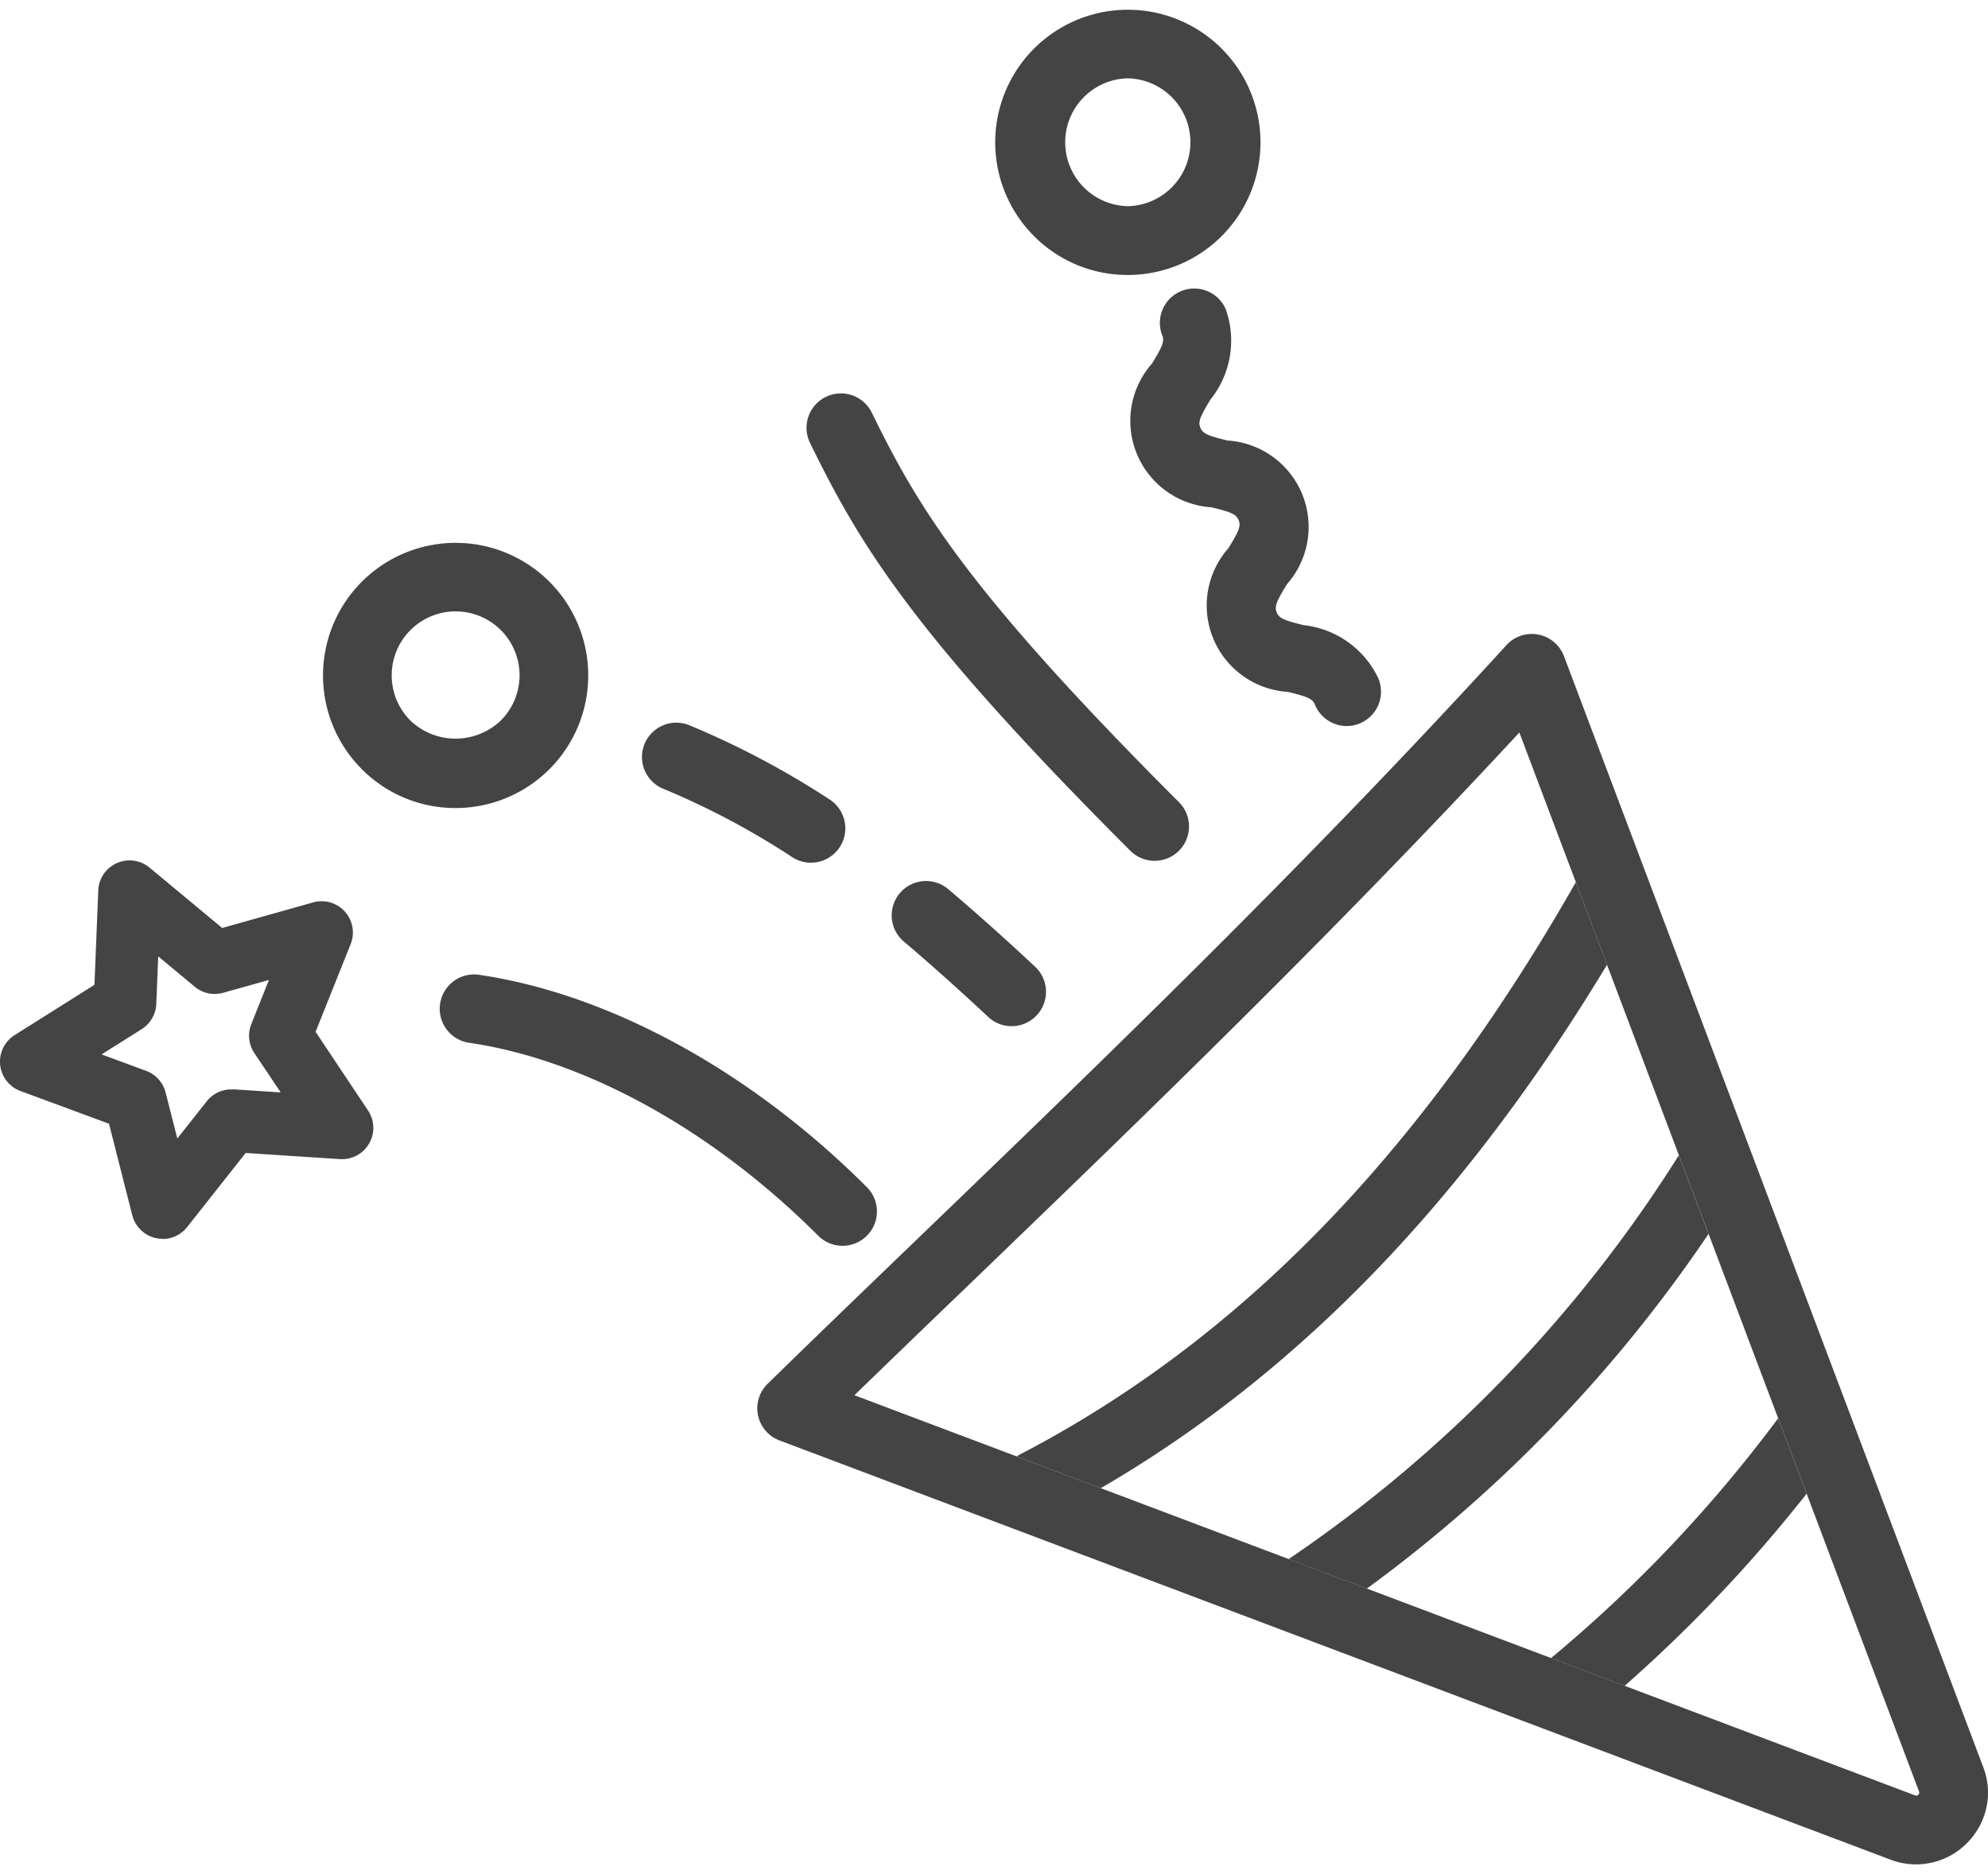
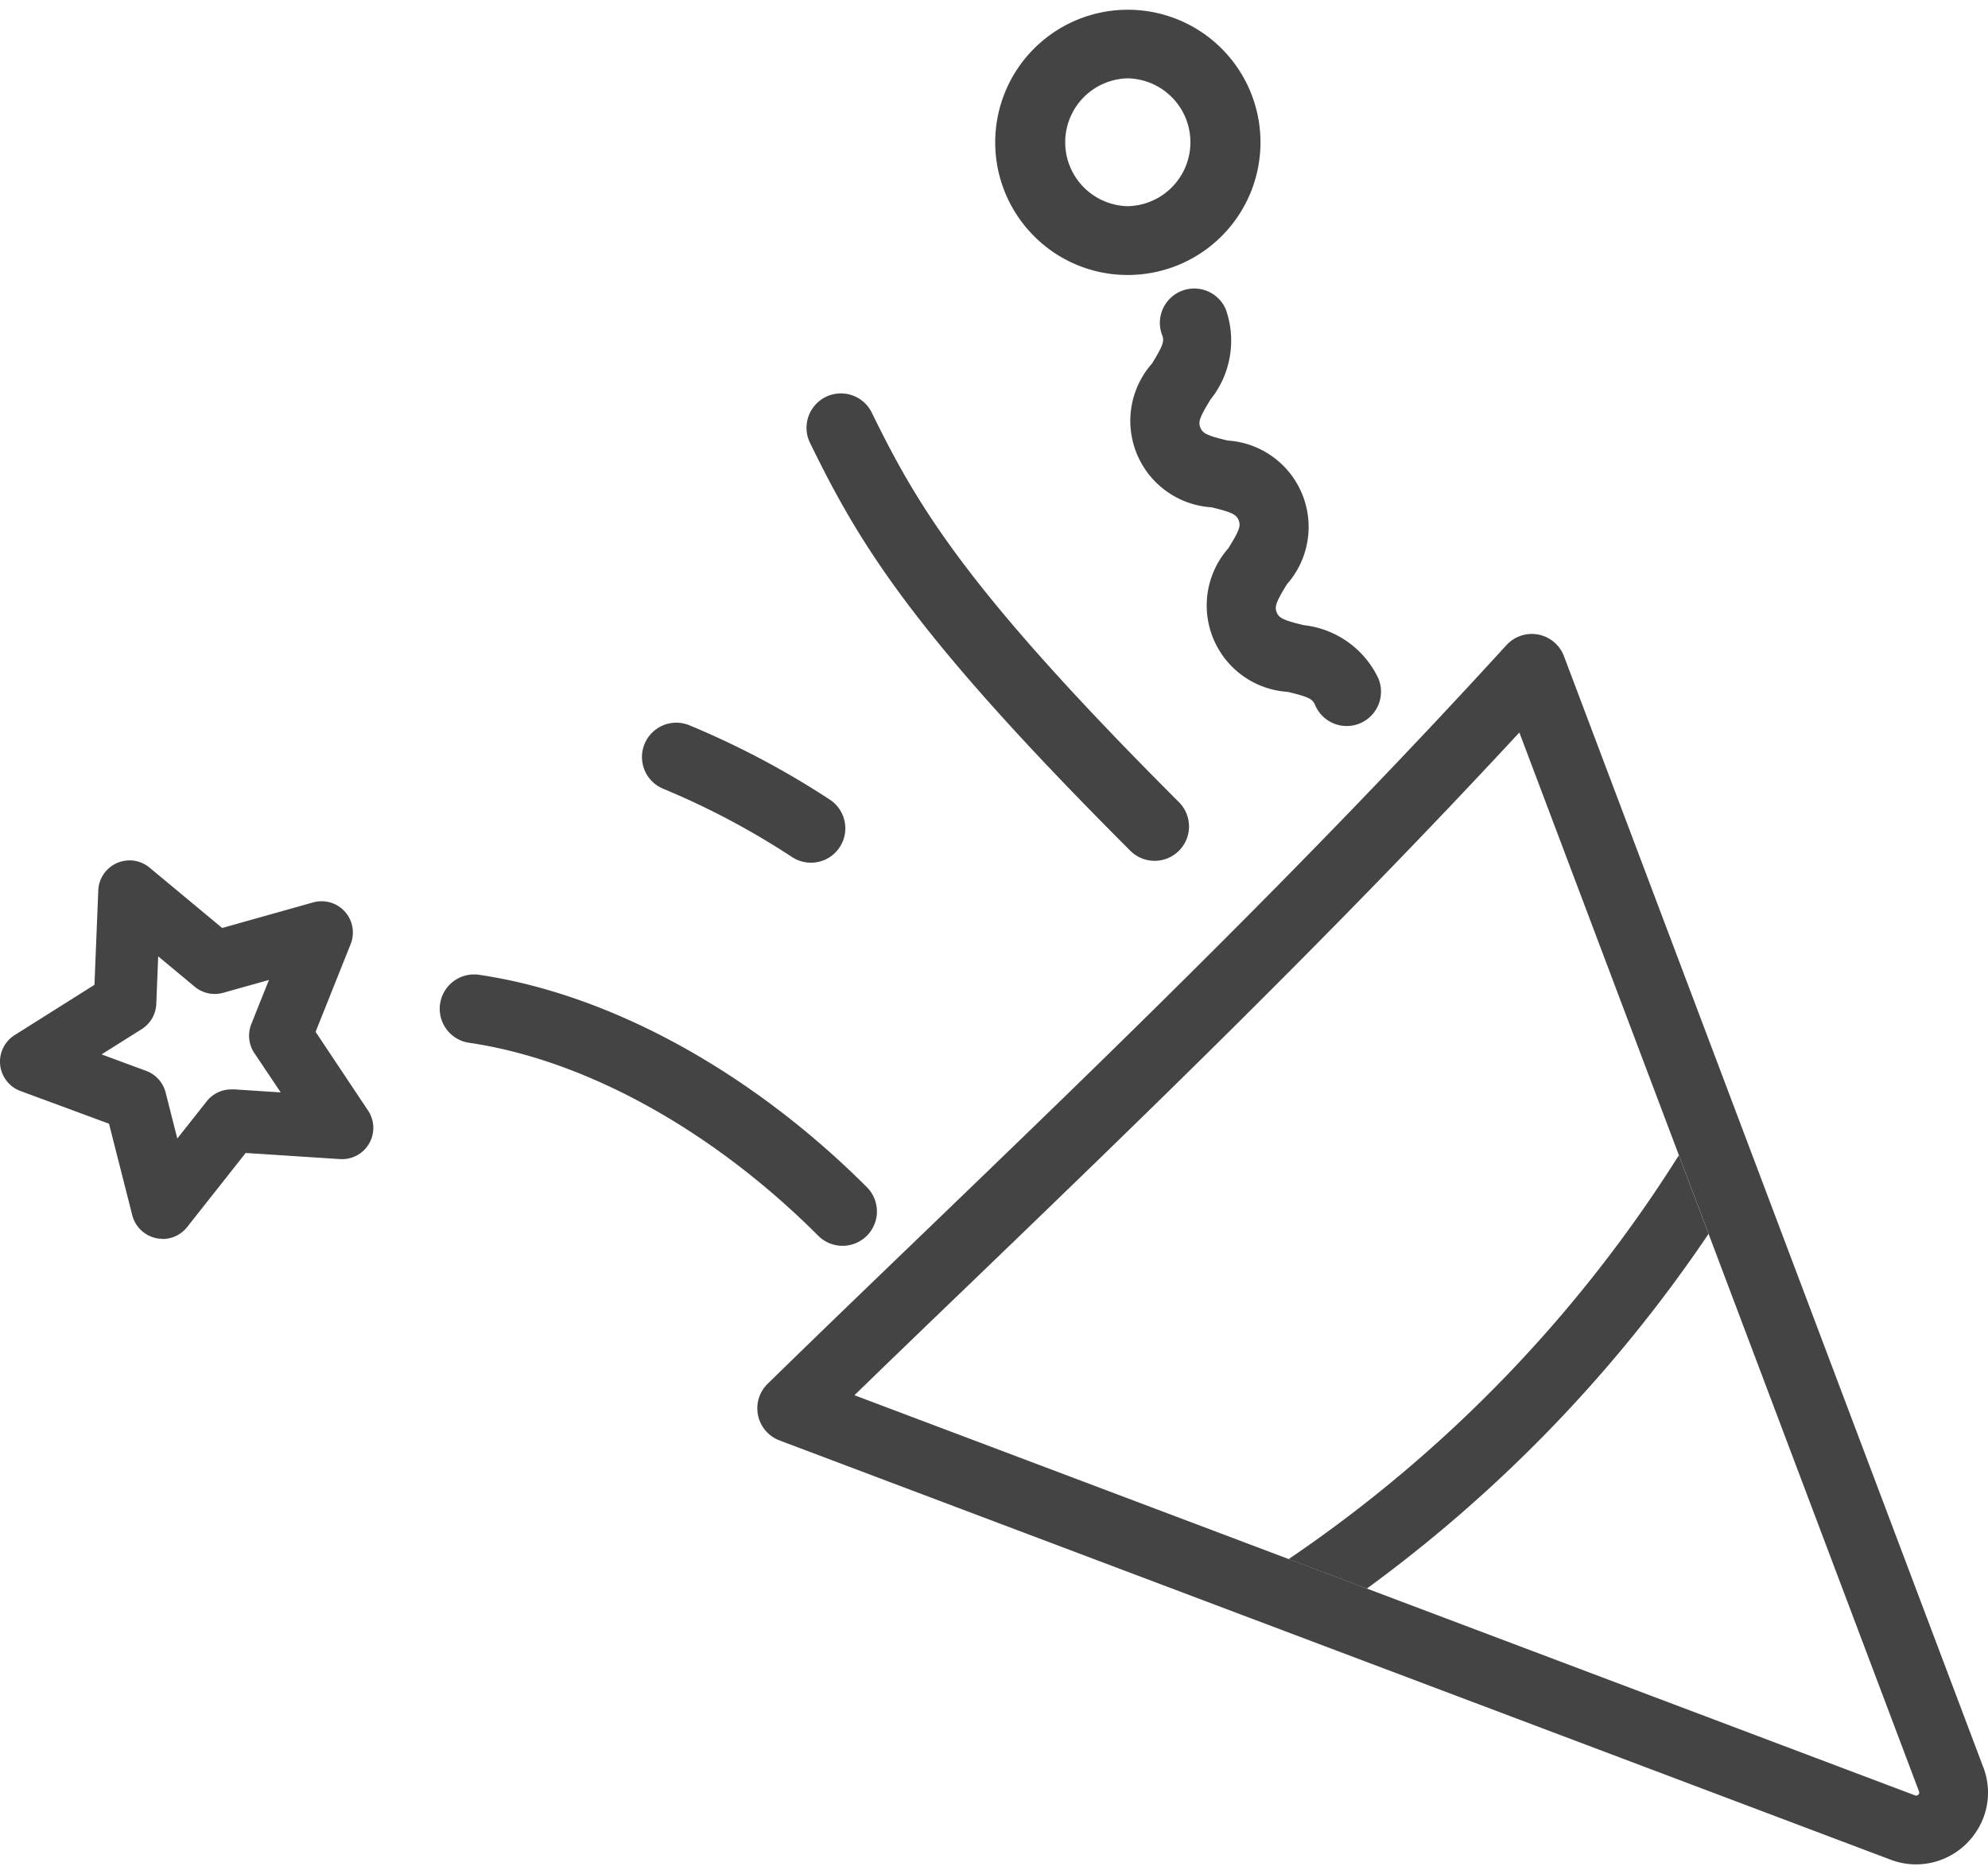
<svg xmlns="http://www.w3.org/2000/svg" id="Gruppe_65" data-name="Gruppe 65" width="35" height="33" viewBox="0 0 70.759 66.022">
  <g id="Gruppe_56" data-name="Gruppe 56" transform="translate(0 30.286)">
    <path id="Pfad_43" data-name="Pfad 43" d="M866.4,874.522a1.114,1.114,0,0,0,.874-.424l2.083-2.638,3.355.218a1.113,1.113,0,0,0,1-1.73l-1.866-2.8,1.247-3.122a1.113,1.113,0,0,0-1.336-1.485l-3.236.91-2.585-2.149a1.114,1.114,0,0,0-1.825.812l-.136,3.36-2.843,1.792a1.115,1.115,0,0,0,.208,1.988l3.153,1.165.828,3.257a1.117,1.117,0,0,0,1.08.841Zm2.445-5.325a1.112,1.112,0,0,0-.874.424l-1.047,1.325-.416-1.638a1.115,1.115,0,0,0-.694-.771l-1.585-.586,1.429-.9a1.114,1.114,0,0,0,.518-.9l.068-1.69,1.3,1.081a1.114,1.114,0,0,0,1.014.216l1.627-.457-.627,1.571a1.112,1.112,0,0,0,.108,1.032l.938,1.4-1.687-.11C868.9,869.2,868.871,869.2,868.847,869.2Z" transform="translate(-860.613 -861.049)" fill="#444" />
  </g>
  <g id="Gruppe_57" data-name="Gruppe 57" transform="translate(11.501 18.975)">
-     <path id="Pfad_44" data-name="Pfad 44" d="M852.816,851.99a4.72,4.72,0,1,0-3.339-1.383A4.69,4.69,0,0,0,852.816,851.99Zm0-7a2.275,2.275,0,0,1,1.607,3.885,2.331,2.331,0,0,1-3.219,0,2.278,2.278,0,0,1,1.611-3.886Z" transform="translate(-848.099 -842.547)" fill="#444" />
-   </g>
+     </g>
  <g id="Gruppe_58" data-name="Gruppe 58" transform="translate(15.621 34.336)">
    <path id="Pfad_45" data-name="Pfad 45" d="M845.66,877.34a1.223,1.223,0,0,0,.865-2.087c-4.132-4.133-9.175-6.89-13.837-7.565a1.223,1.223,0,0,0-.35,2.42c4.15.6,8.69,3.106,12.456,6.874A1.219,1.219,0,0,0,845.66,877.34Z" transform="translate(-831.291 -867.674)" fill="#444" />
  </g>
  <g id="Gruppe_59" data-name="Gruppe 59" transform="translate(35.422 0)">
    <path id="Pfad_46" data-name="Pfad 46" d="M813.682,820.951h0a4.721,4.721,0,1,0-3.337-1.383A4.691,4.691,0,0,0,813.682,820.951Zm0-7a2.276,2.276,0,0,1,0,4.551h0a2.276,2.276,0,0,1,0-4.551Z" transform="translate(-808.962 -811.509)" fill="#444" />
  </g>
  <g id="Gruppe_60" data-name="Gruppe 60" transform="translate(28.709 13.659)">
    <path id="Pfad_47" data-name="Pfad 47" d="M825.511,850.489a1.223,1.223,0,0,0,.864-2.087c-7.541-7.541-9.287-10.5-10.932-13.865a1.223,1.223,0,0,0-2.2,1.074c1.75,3.576,3.591,6.711,11.4,14.519A1.218,1.218,0,0,0,825.511,850.489Z" transform="translate(-813.121 -833.851)" fill="#444" />
  </g>
  <g id="Gruppe_61" data-name="Gruppe 61" transform="translate(31.761 31.039)">
-     <path id="Pfad_48" data-name="Pfad 48" d="M825.7,867.425a1.223,1.223,0,0,0,.835-2.116c-1.082-1.01-2.113-1.932-3.066-2.739a1.223,1.223,0,1,0-1.58,1.866c.922.781,1.923,1.676,2.975,2.659A1.214,1.214,0,0,0,825.7,867.425Z" transform="translate(-821.453 -862.281)" fill="#444" />
-   </g>
+     </g>
  <g id="Gruppe_62" data-name="Gruppe 62" transform="translate(22.85 25.379)">
    <path id="Pfad_49" data-name="Pfad 49" d="M839.143,858.008a1.223,1.223,0,0,0,.673-2.244,30.3,30.3,0,0,0-4.986-2.642,1.222,1.222,0,1,0-.96,2.248,27.71,27.71,0,0,1,4.6,2.437A1.22,1.22,0,0,0,839.143,858.008Z" transform="translate(-833.128 -853.023)" fill="#444" />
  </g>
  <g id="Gruppe_63" data-name="Gruppe 63" transform="translate(40.241 9.897)">
    <path id="Pfad_50" data-name="Pfad 50" d="M809.635,843.3a1.224,1.224,0,0,0,1.129-1.69,3.339,3.339,0,0,0-2.653-1.9c-.718-.174-.881-.249-.966-.454s-.023-.374.364-1.005a3.082,3.082,0,0,0-2.115-5.115c-.72-.174-.882-.251-.967-.457s-.024-.375.363-1.006a3.347,3.347,0,0,0,.538-3.217,1.223,1.223,0,0,0-2.26.934c.085.206.024.375-.363,1.006a3.083,3.083,0,0,0,2.115,5.117c.719.174.882.251.968.457s.023.374-.364,1a3.081,3.081,0,0,0,2.115,5.114c.718.173.88.249.965.454A1.225,1.225,0,0,0,809.635,843.3Z" transform="translate(-801.943 -827.698)" fill="#444" />
  </g>
  <g id="Gruppe_64" data-name="Gruppe 64" transform="translate(26.955 22.219)">
    <path id="Pfad_51" data-name="Pfad 51" d="M807.854,891.657h0a2.558,2.558,0,0,0,2.109-1.125,2.517,2.517,0,0,0,.264-2.368l-14.912-39.518a1.223,1.223,0,0,0-2.047-.392c-7.207,7.891-14.479,14.892-20.895,21.07-1.878,1.808-3.685,3.547-5.4,5.224a1.222,1.222,0,0,0,.422,2.018l39.533,14.919A2.537,2.537,0,0,0,807.854,891.657Zm-14.126-40.292,14.217,37.676c.02.051.023.076,0,.112a.105.105,0,0,1-.136.047l-37.748-14.244q1.94-1.883,4.012-3.872C780.114,865.265,786.915,858.716,793.727,851.365Z" transform="translate(-766.604 -847.854)" fill="#444" />
  </g>
-   <path id="Pfad_52" data-name="Pfad 52" d="M785.218,893.571c.01-.013.022-.023.032-.035l1.011,2.68a51.9,51.9,0,0,1-6.478,6.84l-2.619-.988A49.432,49.432,0,0,0,785.218,893.571Z" transform="translate(-721.958 -843.389)" fill="#444" />
  <path id="Pfad_53" data-name="Pfad 53" d="M796.763,878.212l1.056,2.8a50.859,50.859,0,0,1-12.163,12.627l-2.783-1.05A48.62,48.62,0,0,0,796.763,878.212Z" transform="translate(-737.007 -837.434)" fill="#444" />
-   <path id="Pfad_54" data-name="Pfad 54" d="M788.885,882.695c7.818-4.062,14.283-10.707,19.764-20.315.012-.021.028-.037.04-.057l1.107,2.931c-5.091,8.438-11.013,14.56-18.019,18.634l-2.991-1.129A1.136,1.136,0,0,1,788.885,882.695Z" transform="translate(-752.597 -831.258)" fill="#444" />
</svg>